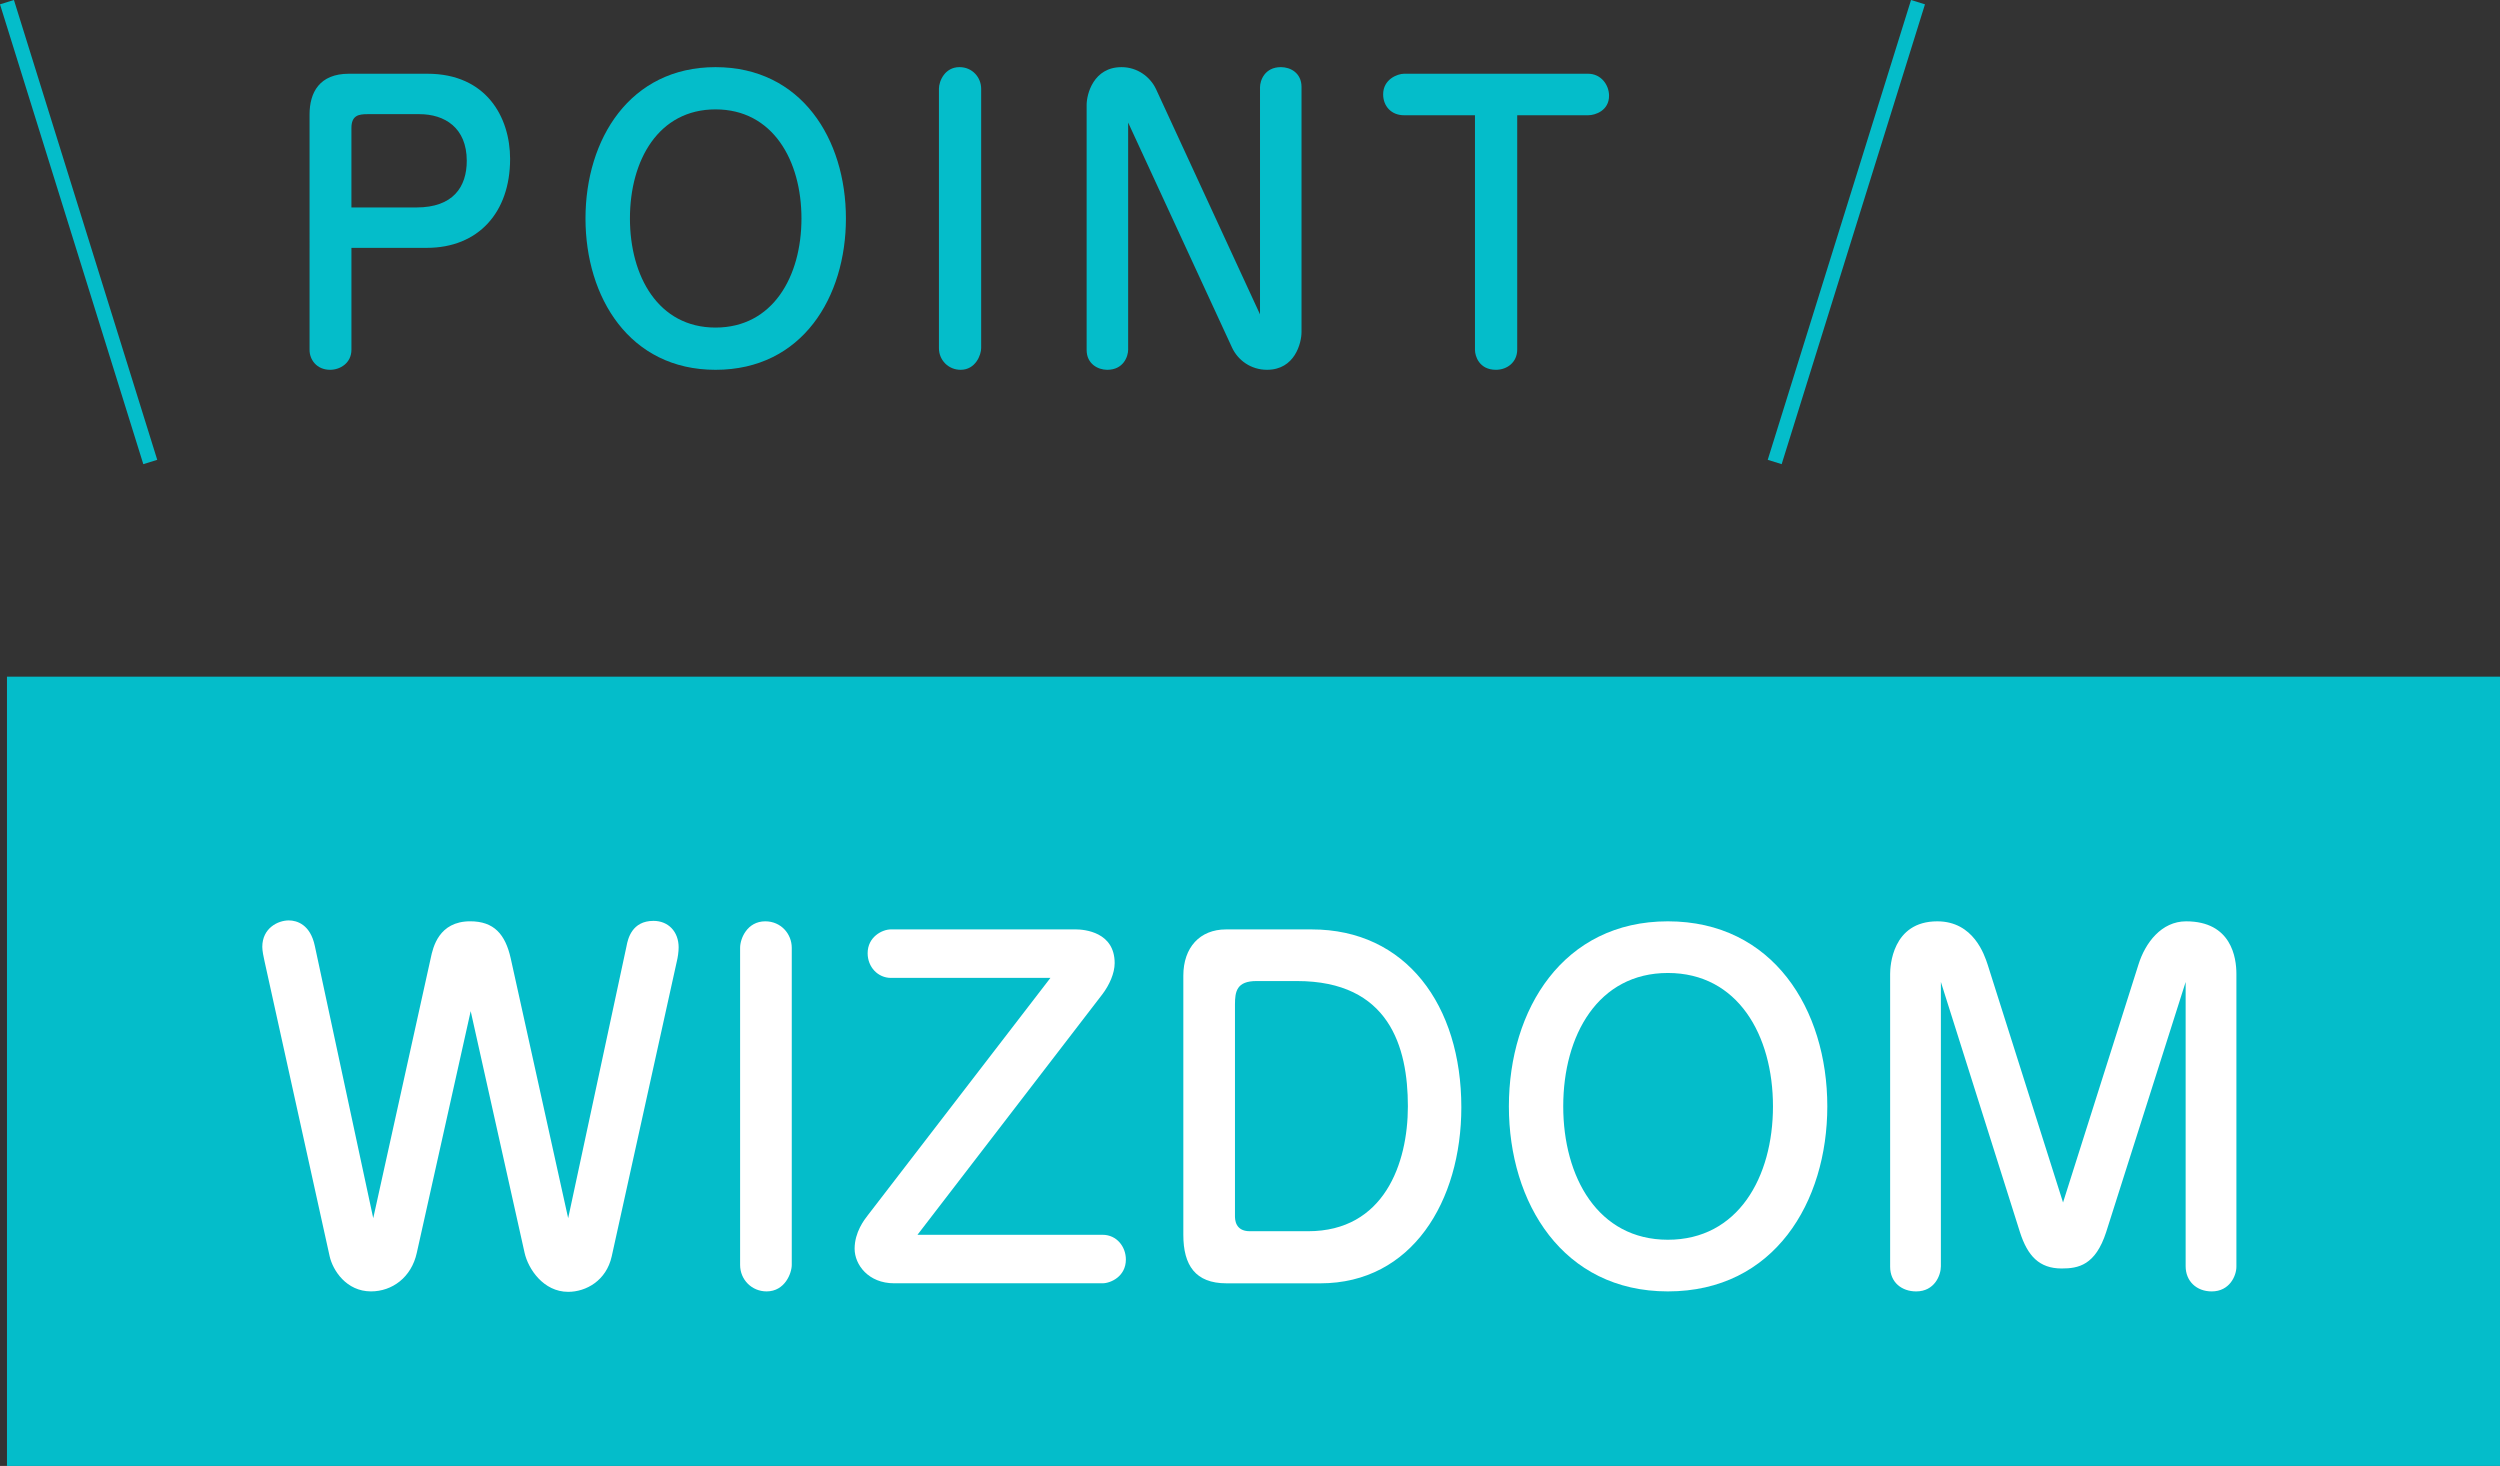
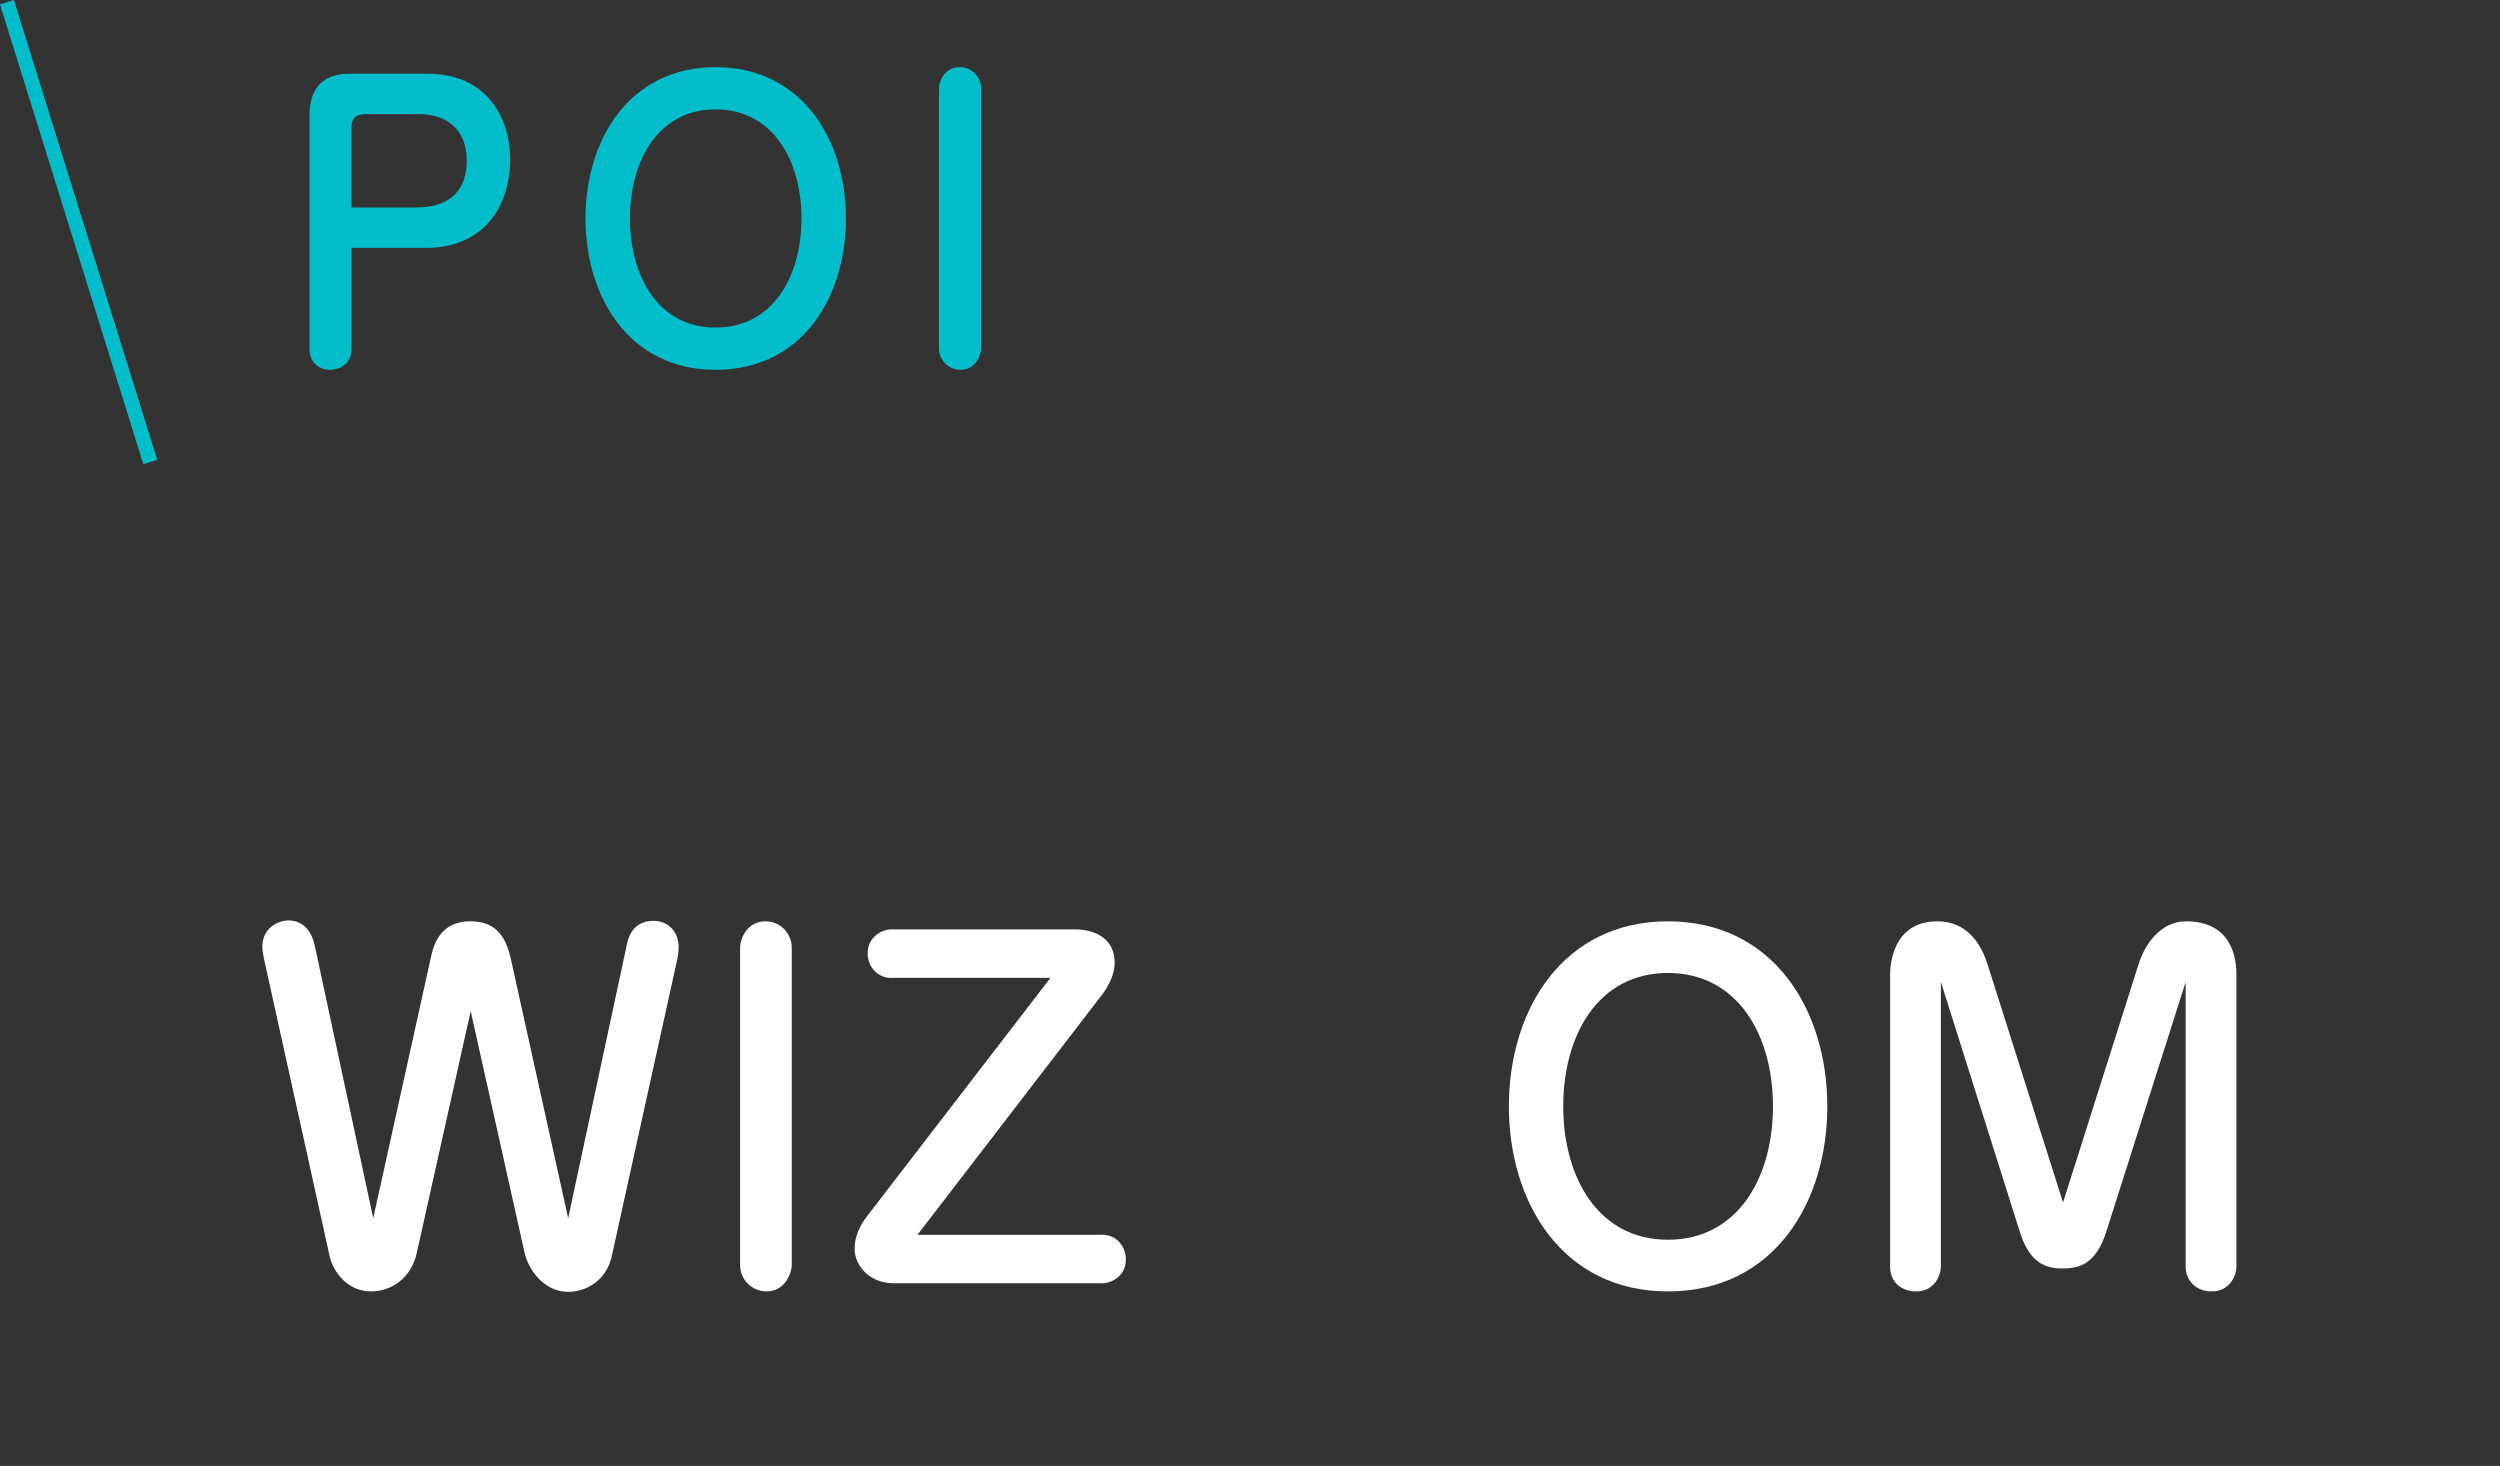
<svg xmlns="http://www.w3.org/2000/svg" id="_レイヤー_2" data-name="レイヤー 2" width="183.717" height="107.728" viewBox="0 0 183.717 107.728">
  <rect x="0" y="0" width="183.717" height="107.728" fill="#333333" stroke="none" />
  <g id="_レイヤー_3" data-name="レイヤー 3">
    <g>
      <g>
        <path d="m25.826,25.691c0,.999-.837,1.484-1.566,1.484-.999,0-1.512-.756-1.512-1.458V8.416c0-1.62.729-2.997,2.889-2.997h5.776c4.319,0,6.073,3.186,6.073,6.263,0,3.941-2.348,6.532-6.127,6.532h-5.533v7.477Zm4.777-10.446c2.699,0,3.698-1.512,3.698-3.428,0-2.429-1.62-3.428-3.482-3.428h-3.806c-.648,0-1.188.081-1.188,1.026v5.831h4.777Z" fill="#04bdca" stroke-width="0" />
        <path d="m43.026,16.055c0-5.831,3.266-11.121,9.555-11.121,6.316,0,9.583,5.291,9.583,11.121,0,5.75-3.185,11.121-9.583,11.121-6.316,0-9.555-5.317-9.555-11.121Zm9.555-8.017c-4.184,0-6.289,3.725-6.289,8.017,0,4.238,2.079,8.017,6.289,8.017,4.211,0,6.316-3.752,6.316-8.017,0-4.265-2.105-8.017-6.316-8.017Z" fill="#04bdca" stroke-width="0" />
        <path d="m68.999,6.526c0-.567.432-1.593,1.512-1.593.945,0,1.592.756,1.592,1.593v19.057c0,.486-.405,1.593-1.511,1.593-.891,0-1.593-.702-1.593-1.593V6.526Z" fill="#04bdca" stroke-width="0" />
-         <path d="m82.904,9.01v16.682c0,.513-.351,1.484-1.539,1.484-.675,0-1.512-.432-1.512-1.458V7.714c0-.81.513-2.78,2.564-2.78,1.161,0,2.105.702,2.538,1.62l7.639,16.547V6.418c0-.513.351-1.485,1.539-1.485.702,0,1.512.432,1.512,1.458v18.004c0,.81-.486,2.78-2.537,2.78-1.188,0-2.133-.702-2.564-1.62l-7.639-16.546Z" fill="#04bdca" stroke-width="0" />
-         <path d="m111.495,25.691c0,.917-.729,1.484-1.565,1.484-1.242,0-1.539-1.026-1.539-1.458V8.47h-5.209c-.945,0-1.539-.675-1.539-1.539,0-1.106,1.053-1.512,1.539-1.512h13.523c.945,0,1.539.81,1.539,1.62,0,1.08-.999,1.431-1.539,1.431h-5.21v17.222Z" fill="#04bdca" stroke-width="0" />
      </g>
-       <line x1="130.417" y1="33.95" x2="140.948" y2=".159" fill="none" stroke="#04bdca" stroke-miterlimit="10" stroke-width="1.072" />
      <line x1=".512" y1=".159" x2="11.043" y2="33.95" fill="none" stroke="#04bdca" stroke-miterlimit="10" stroke-width="1.072" />
      <g>
-         <rect x=".512" y="49.728" width="183.206" height="58" fill="#04bdca" stroke-width="0" />
        <g>
          <path d="m46.043,69.52c.099-.528.396-1.848,1.98-1.848,1.089,0,1.848.792,1.848,1.947,0,.33-.066.759-.132,1.023l-4.786,21.684c-.396,1.782-1.881,2.607-3.201,2.607-1.815,0-2.938-1.683-3.202-2.871l-3.96-17.757-3.96,17.757c-.396,1.815-1.815,2.838-3.367,2.838-1.815,0-2.805-1.551-3.037-2.575l-4.786-21.684c-.066-.297-.165-.759-.165-1.056,0-1.386,1.155-1.947,1.947-1.947.594,0,1.584.297,1.915,1.881l4.291,20.001,4.225-19.11c.165-.792.594-2.707,2.904-2.707,1.75,0,2.575.958,2.971,2.707l4.225,19.11,4.291-20.001Z" fill="#fff" stroke-width="0" />
          <path d="m54.388,69.652c0-.693.528-1.947,1.849-1.947,1.155,0,1.947.924,1.947,1.947v23.302c0,.594-.495,1.947-1.849,1.947-1.089,0-1.947-.858-1.947-1.947v-23.302Z" fill="#fff" stroke-width="0" />
          <path d="m65.476,71.863c-.957,0-1.716-.792-1.716-1.815,0-1.188,1.056-1.75,1.716-1.75h13.565c.66,0,2.872.198,2.872,2.476,0,.759-.396,1.617-.892,2.277l-13.598,17.69h13.598c1.057,0,1.716.891,1.716,1.815,0,1.254-1.122,1.749-1.716,1.749h-15.314c-1.881,0-2.904-1.353-2.904-2.542,0-1.221.726-2.145.957-2.442l13.433-17.459h-11.717Z" fill="#fff" stroke-width="0" />
-           <path d="m90.127,94.307c-2.277,0-3.168-1.32-3.168-3.564v-19.044c0-2.079,1.221-3.399,3.135-3.399h6.304c6.931,0,10.991,5.578,10.991,13.07,0,6.898-3.63,12.938-10.363,12.938h-6.898Zm.627-4.951c0,.231,0,1.122,1.089,1.122h4.291c5.578,0,7.327-4.984,7.327-9.175,0-4.39-1.386-9.209-8.152-9.209h-2.971c-1.452,0-1.584.759-1.584,1.716v15.545Z" fill="#fff" stroke-width="0" />
          <path d="m110.883,81.303c0-7.129,3.994-13.598,11.684-13.598,7.723,0,11.716,6.469,11.716,13.598,0,7.03-3.895,13.598-11.716,13.598-7.723,0-11.684-6.502-11.684-13.598Zm11.684-9.802c-5.116,0-7.69,4.555-7.69,9.802,0,5.182,2.542,9.802,7.69,9.802,5.148,0,7.723-4.587,7.723-9.802s-2.575-9.802-7.723-9.802Z" fill="#fff" stroke-width="0" />
          <path d="m160.617,72.161l-5.842,18.383c-.792,2.442-2.046,2.673-3.268,2.673-1.65,0-2.508-.924-3.069-2.673l-5.809-18.383v20.892c0,.66-.462,1.849-1.815,1.849-1.056,0-1.914-.66-1.914-1.815v-21.519c0-.528.132-3.862,3.465-3.862,2.673,0,3.465,2.476,3.697,3.168l5.544,17.493,5.545-17.493c.495-1.584,1.683-3.168,3.499-3.168,3.333,0,3.696,2.674,3.696,3.862v21.519c0,.66-.495,1.815-1.815,1.815-1.122,0-1.915-.759-1.915-1.849v-20.892Z" fill="#fff" stroke-width="0" />
        </g>
      </g>
    </g>
  </g>
</svg>